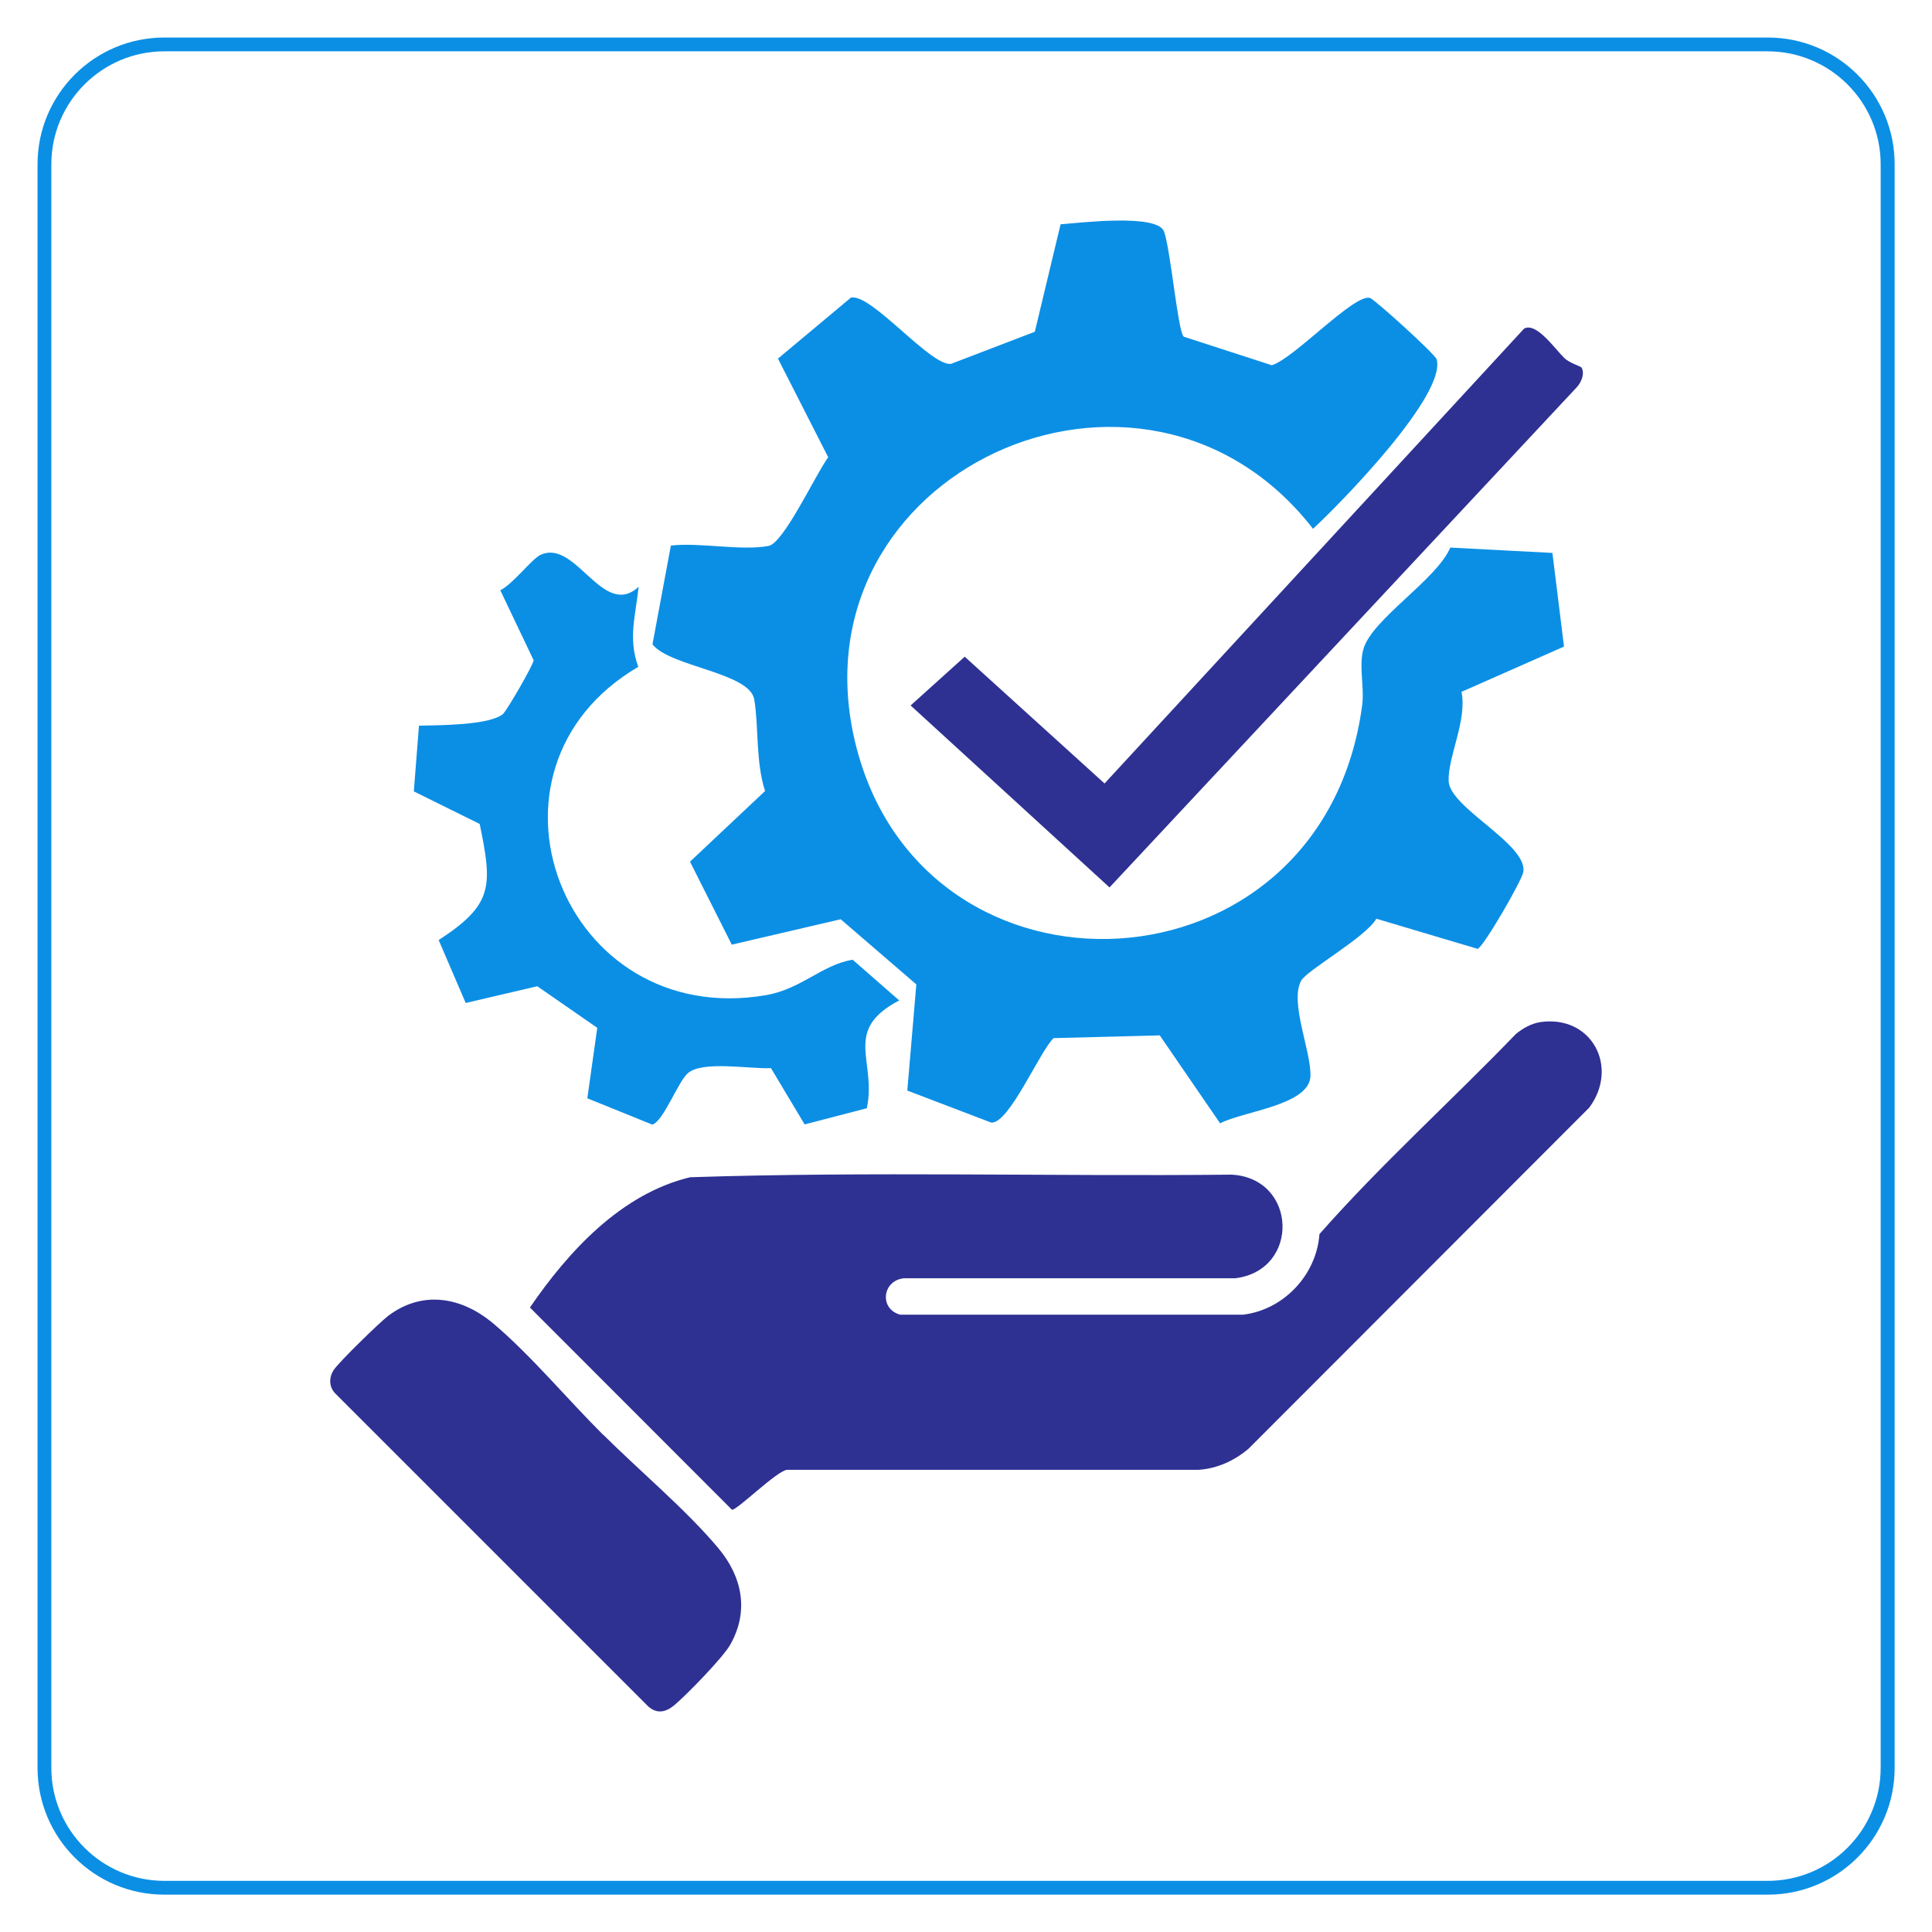
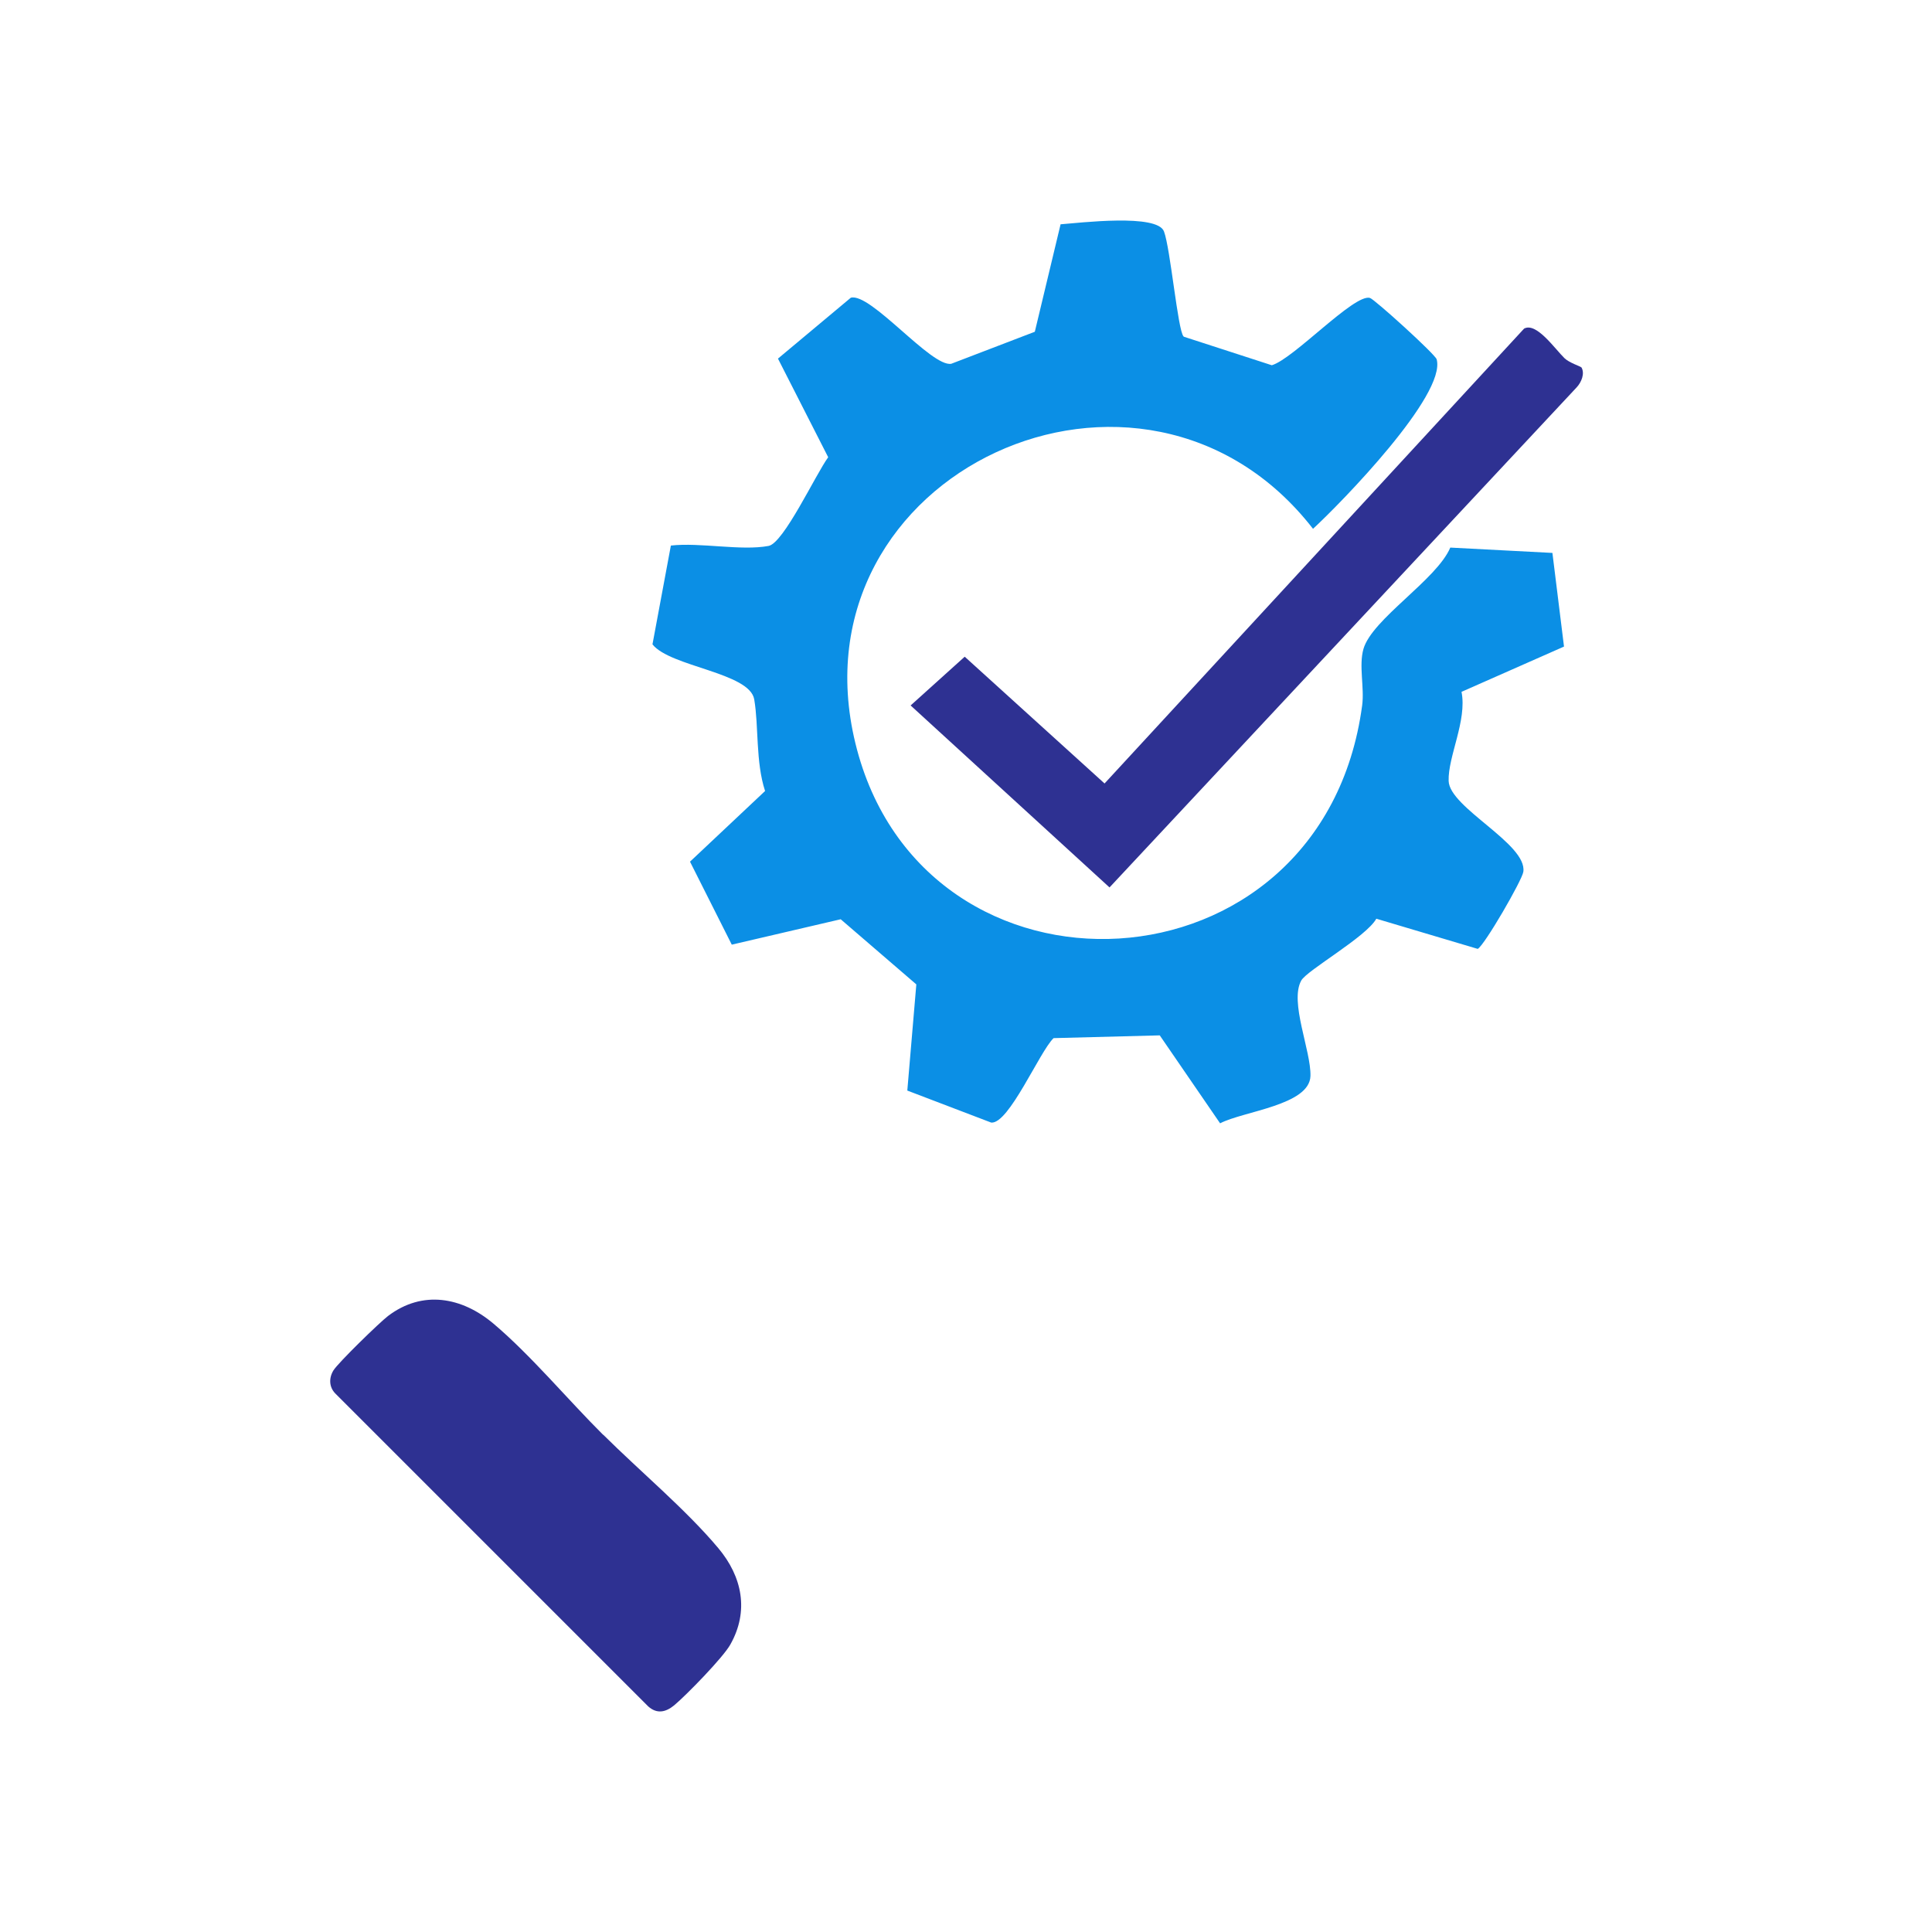
<svg xmlns="http://www.w3.org/2000/svg" id="Layer_1" data-name="Layer 1" viewBox="0 0 105 105">
  <defs>
    <style>      .cls-1 {        fill: #2e3192;      }      .cls-2 {        fill: #0b8fe5;      }    </style>
  </defs>
  <g>
    <path class="cls-2" d="M64.34,18.3l4.78,1.55c1.19-.35,4.47-3.89,5.33-3.66.24.06,3.56,3.07,3.63,3.34.53,1.93-5.16,7.77-6.72,9.21-9.23-11.89-28.46-3.07-24.87,11.66,3.65,14.97,25.39,14,27.54-2.06.13-.97-.19-2.16.07-3.07.47-1.63,3.98-3.76,4.72-5.51l5.55.29.63,5.09-5.57,2.46c.31,1.56-.74,3.51-.7,4.84.04,1.46,4.28,3.42,4.06,4.94-.07.47-2.12,4.01-2.48,4.19l-5.51-1.64c-.55.99-3.77,2.8-4.08,3.36-.65,1.17.54,3.82.5,5.19-.05,1.59-3.65,1.91-4.91,2.57l-3.28-4.78-5.77.15c-.76.73-2.43,4.68-3.39,4.59l-4.56-1.74.49-5.77-4.11-3.54-5.92,1.38-2.27-4.51,4.08-3.84c-.52-1.59-.34-3.52-.59-4.98s-4.57-1.77-5.53-2.99l1-5.37c1.6-.18,3.82.3,5.31.02.82-.15,2.56-3.89,3.24-4.82l-2.73-5.36,3.96-3.31c1.08-.29,4.38,3.79,5.46,3.59l4.54-1.74,1.4-5.84c1.06-.08,5.26-.59,5.62.39.35.93.75,5.36,1.06,5.7Z" />
-     <path class="cls-2" d="M34.71,31.88c-.16,1.54-.59,2.83-.02,4.36-9.54,5.59-4.1,19.76,6.96,17.84,1.9-.33,3.03-1.65,4.69-1.92l2.53,2.21c-3.11,1.64-1.21,3.27-1.76,5.86l-3.38.88-1.83-3.06c-1.14.06-3.69-.42-4.51.27-.53.44-1.33,2.62-1.94,2.8l-3.53-1.43.54-3.83-3.26-2.26-3.89.91-1.47-3.42c2.97-1.93,2.93-2.92,2.23-6.31l-3.58-1.77.28-3.57c1.03-.03,3.8-.01,4.56-.63.2-.16,1.69-2.73,1.67-2.93l-1.81-3.8c.69-.34,1.7-1.69,2.18-1.92,1.93-.91,3.39,3.52,5.34,1.73Z" />
    <path class="cls-1" d="M85.95,19.97c.19.33,0,.8-.26,1.08l-25.39,27.18-10.81-9.89,2.94-2.65,7.6,6.89,22.8-24.72c.67-.37,1.68,1.11,2.2,1.61.26.25.87.44.9.49Z" />
    <g>
-       <path class="cls-1" d="M83.7,55.55c2.81-.41,4.31,2.45,2.67,4.65l-18.51,18.53c-.76.65-1.7,1.08-2.7,1.15h-22.38c-.55.04-2.74,2.22-3,2.17l-10.98-10.99c2.1-3.06,4.96-6.18,8.71-7.08,9.78-.32,19.62-.04,29.42-.14,3.57.18,3.75,5.19.21,5.63h-18.01c-1.18.12-1.36,1.66-.21,1.98h18.64c2.22-.27,3.99-2.17,4.15-4.38,3.33-3.78,7.15-7.22,10.67-10.87.39-.32.83-.57,1.33-.65Z" />
      <path class="cls-1" d="M32.78,77.97c1.97,1.96,4.51,4.08,6.26,6.17,1.3,1.55,1.68,3.42.65,5.24-.39.7-2.39,2.75-3.05,3.3-.46.38-.94.48-1.41.06l-17.01-17.01c-.34-.35-.35-.84-.1-1.25s2.52-2.62,2.97-2.96c1.87-1.42,4.01-1.03,5.72.41,2.03,1.71,4.06,4.15,5.97,6.05Z" />
    </g>
  </g>
-   <path class="cls-2" d="M96.07,2.79c3.38,0,6.14,2.75,6.14,6.14v87.15c0,3.38-2.75,6.14-6.14,6.14H8.93c-3.38,0-6.14-2.75-6.14-6.14V8.93c0-3.38,2.75-6.14,6.14-6.14h87.15M96.07,2.04H8.93c-3.8,0-6.89,3.08-6.89,6.89v87.15c0,3.8,3.08,6.89,6.89,6.89h87.15c3.8,0,6.89-3.08,6.89-6.89V8.93c0-3.8-3.08-6.89-6.89-6.89h0Z" />
</svg>